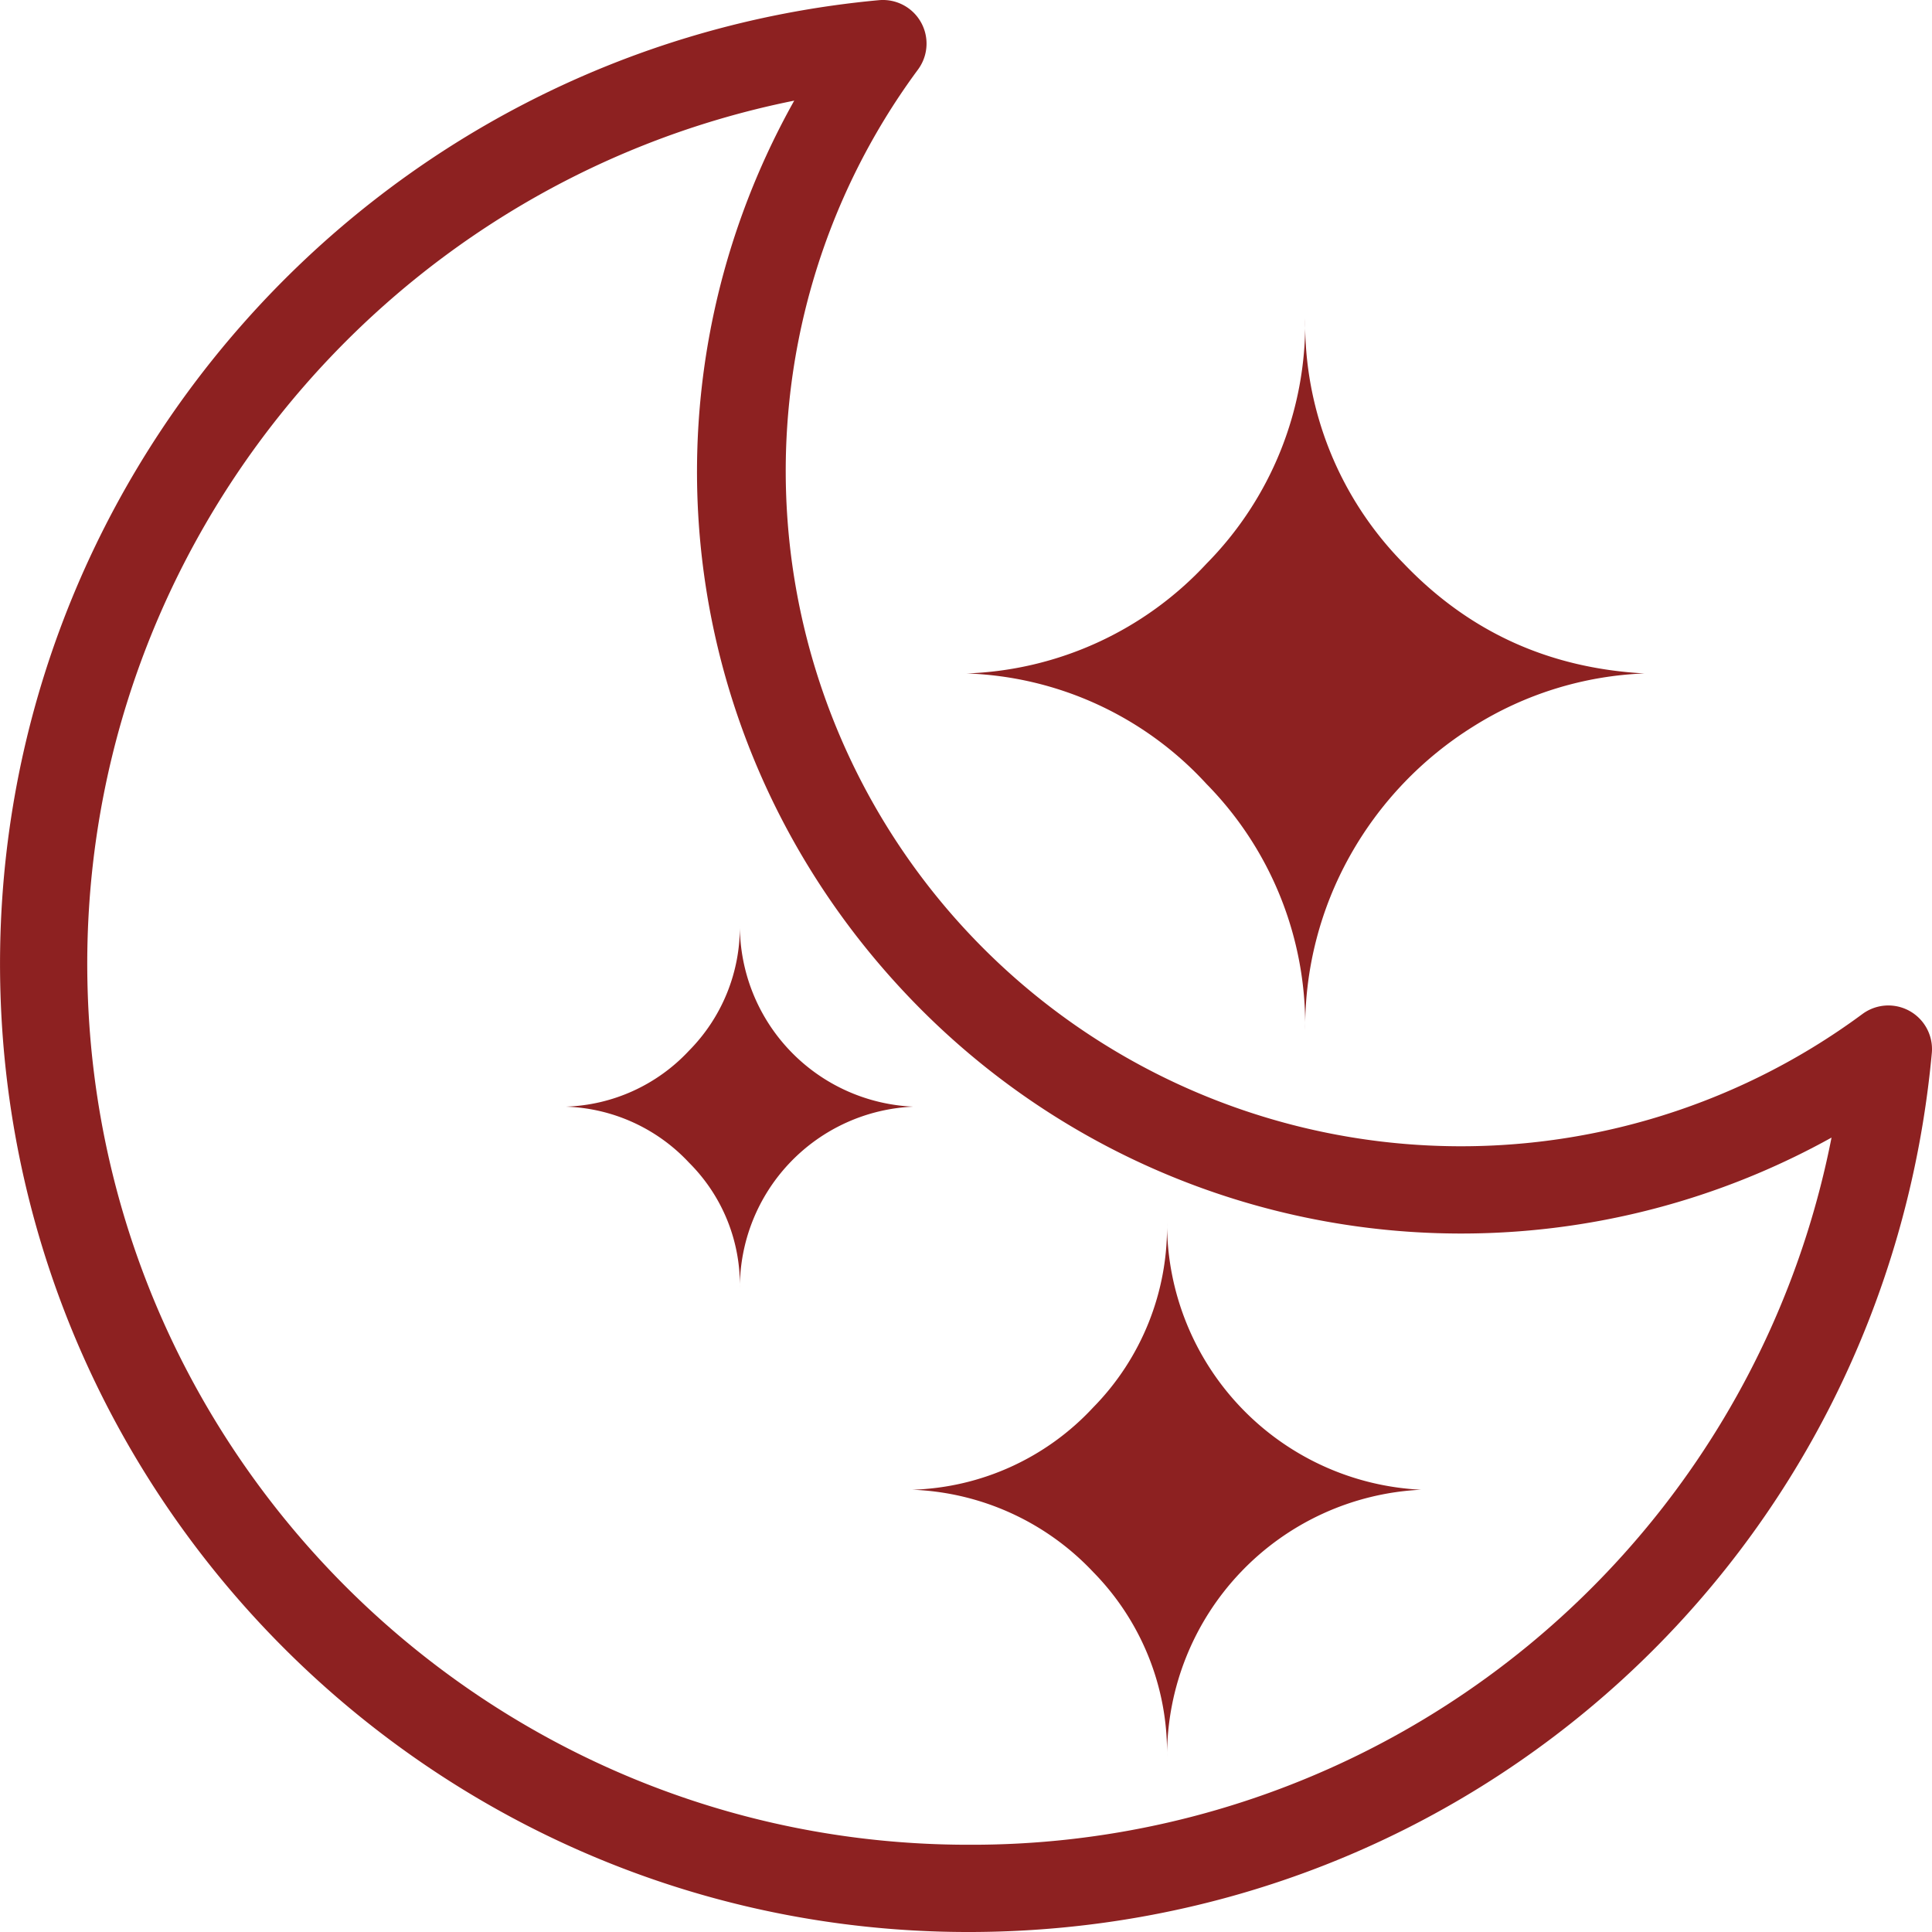
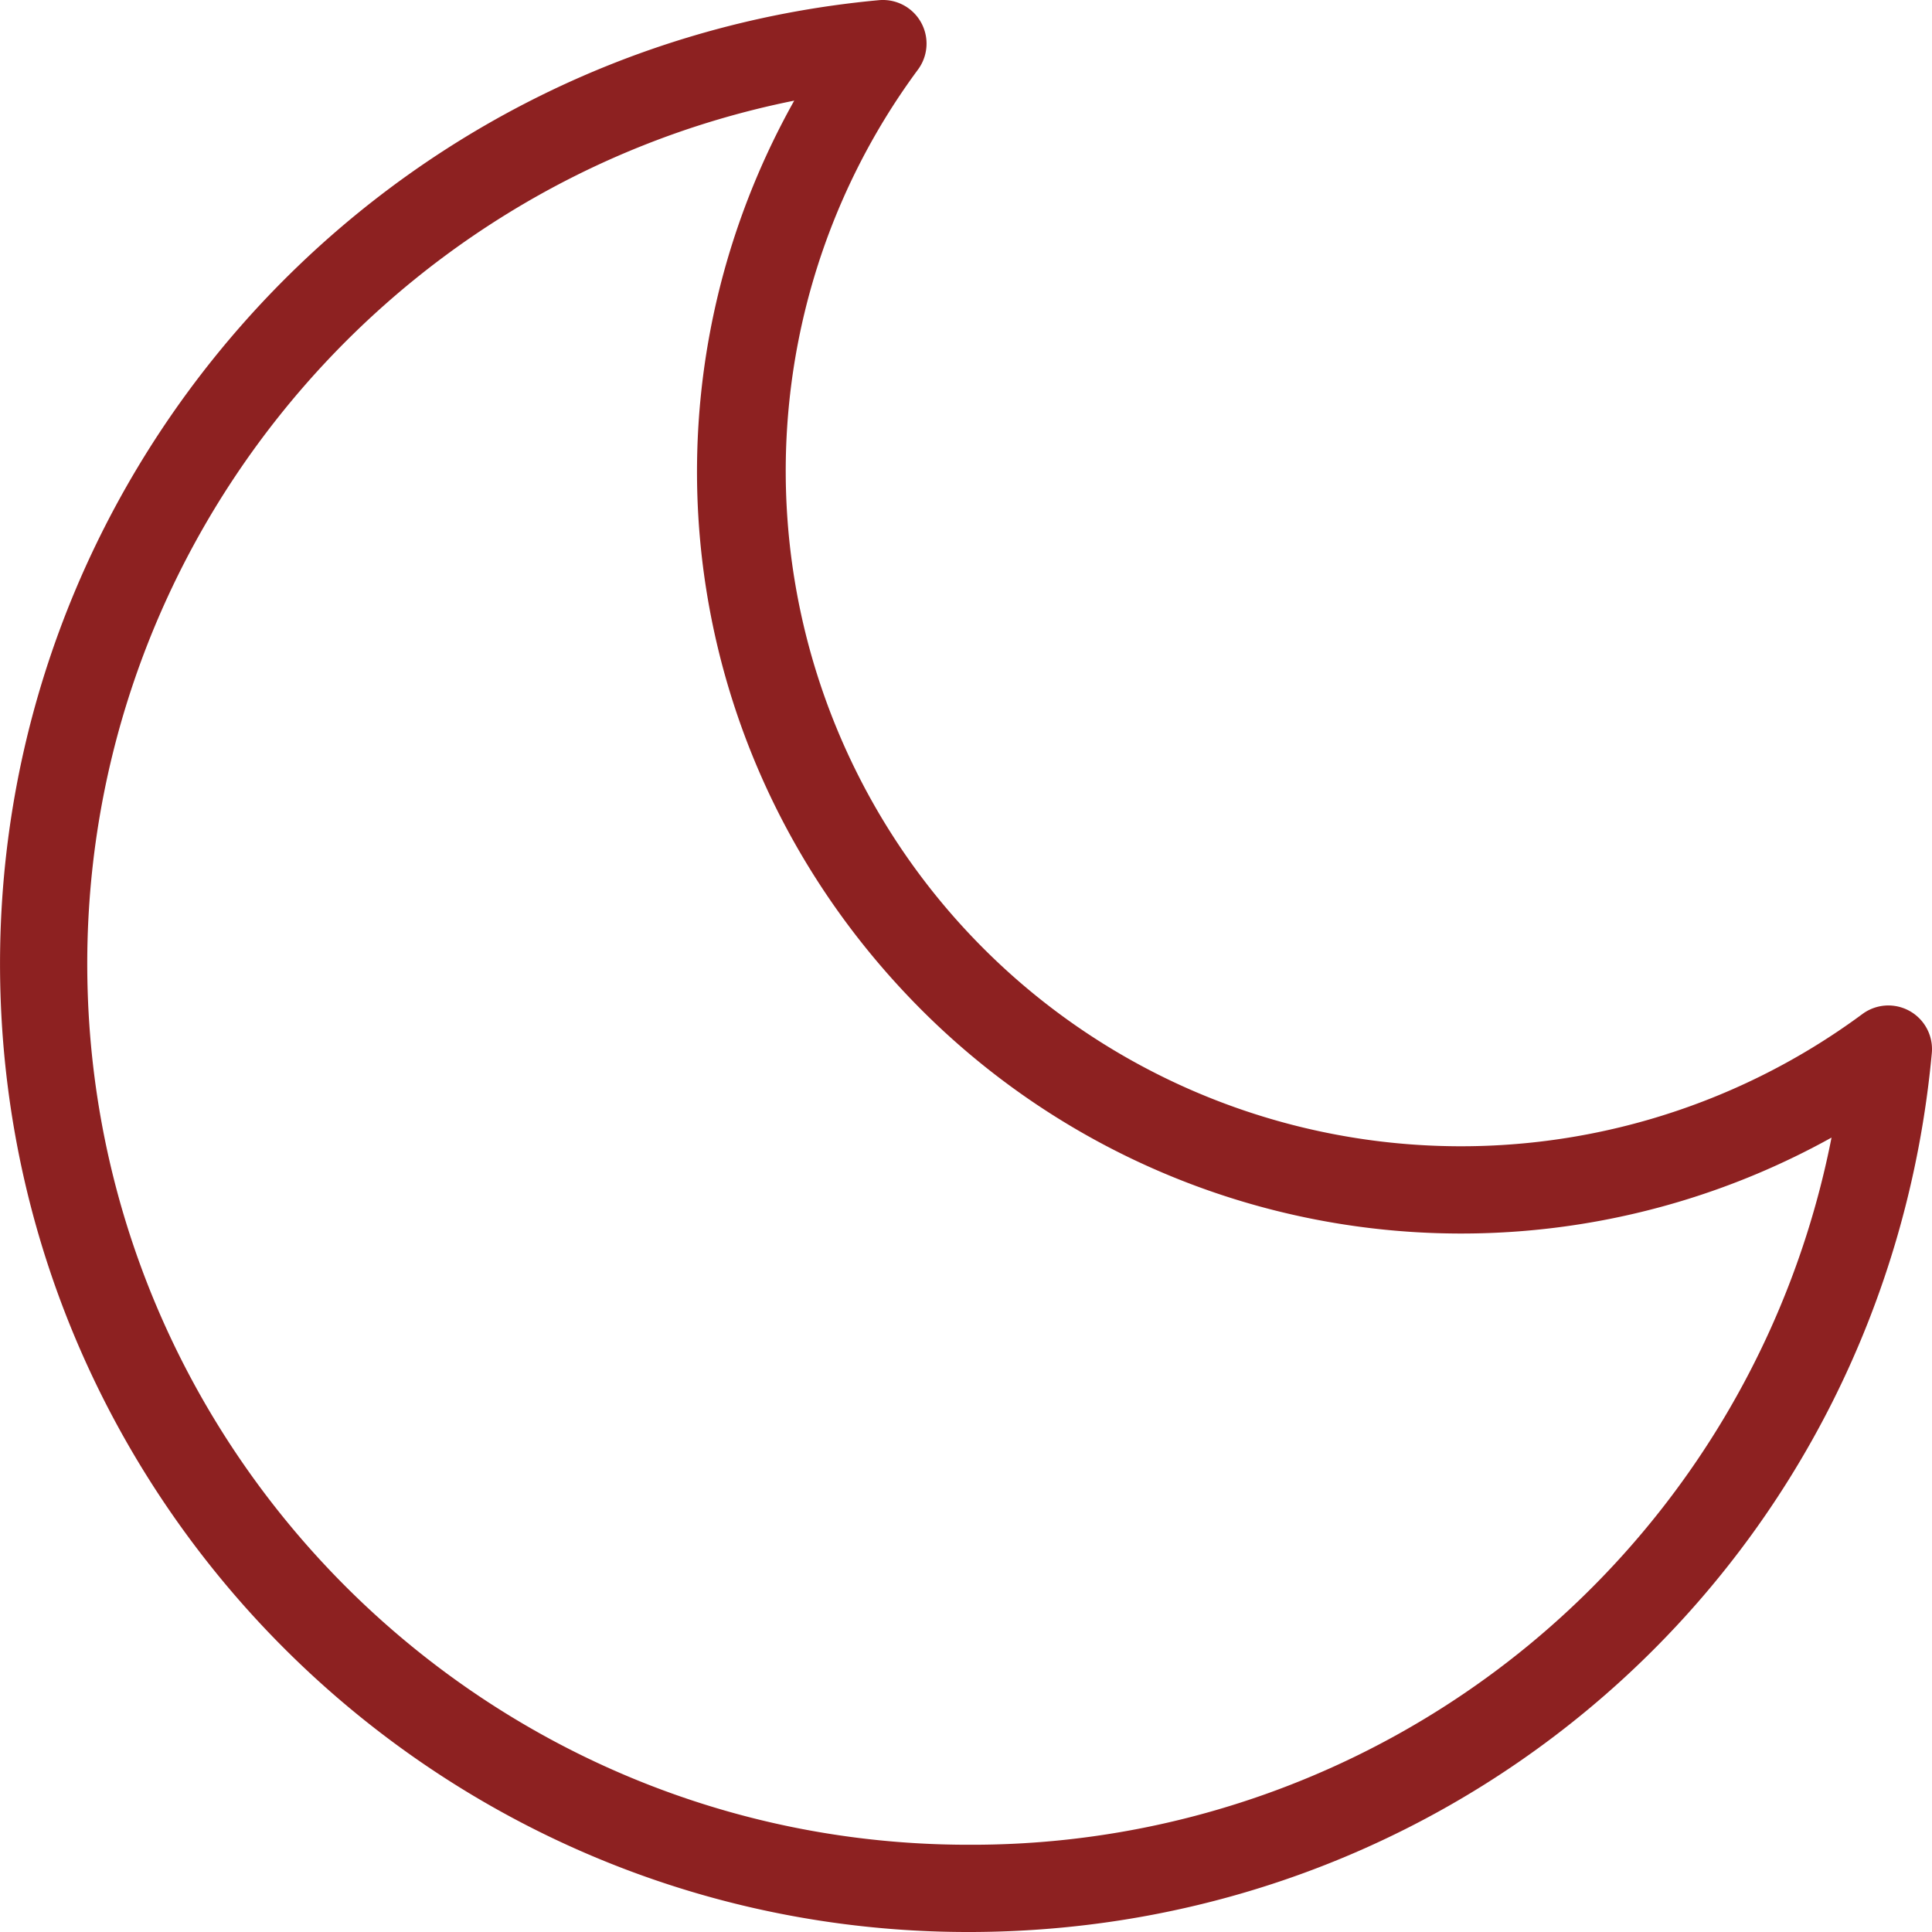
<svg xmlns="http://www.w3.org/2000/svg" width="332.114" height="332.115" viewBox="0 0 332.114 332.115">
  <g id="Moon-Sleepzzz" transform="translate(-6517.415 -4248.635)">
    <path id="Icon_feather-moon" data-name="Icon feather-moon" d="M163.529,329.115c-1.726,0-3.45-.026-5.187-.08-87.7-2.695-158.51-73.5-161.2-161.205s63.634-162.724,151-170.8a7.5,7.5,0,0,1,6.721,11.926A116.084,116.084,0,0,0,317.214,171.31a7.5,7.5,0,0,1,11.926,6.721C321.18,264.163,249.983,329.115,163.529,329.115ZM133.587,14.3C62.113,28.65,9.845,93,12.13,167.369,14.582,247.164,79.008,311.59,158.8,314.042c1.583.049,3.154.073,4.726.073A150.565,150.565,0,0,0,311.9,192.554a131.142,131.142,0,0,1-156.381-21.9C113.325,128.452,105.17,65.036,133.587,14.3Z" transform="translate(6520.357 4251.635)" fill="#8d2121" />
-     <path id="Icon_weather-stars" data-name="Icon weather-stars" d="M16.444,158.55a30.261,30.261,0,0,0,21.191-9.632,30.182,30.182,0,0,0,8.733-21.576,31.162,31.162,0,0,0,29.8,31.208,31.162,31.162,0,0,0-29.8,31.208,29.659,29.659,0,0,0-8.733-21.576A30.261,30.261,0,0,0,16.444,158.55ZM85.368,84.08A59.024,59.024,0,0,0,126.594,65.2a58.789,58.789,0,0,0,16.953-42.125A58.789,58.789,0,0,0,160.5,65.2c11.3,11.816,25.044,17.98,41.354,18.879a59.525,59.525,0,0,0-29.41,9.119,61.716,61.716,0,0,0-21.191,22.218,60.392,60.392,0,0,0-7.706,29.924,59.086,59.086,0,0,0-16.953-42.253A58.638,58.638,0,0,0,85.368,84.08ZM76.007,224.4a44.217,44.217,0,0,0,31.08-14.127A44.228,44.228,0,0,0,119.8,178.55,45.885,45.885,0,0,0,163.467,224.4,45.885,45.885,0,0,0,119.8,270.248a44.228,44.228,0,0,0-12.715-31.722A44.991,44.991,0,0,0,76.007,224.4Z" transform="translate(6598.229 4280.321)" fill="#8d2121" />
  </g>
</svg>